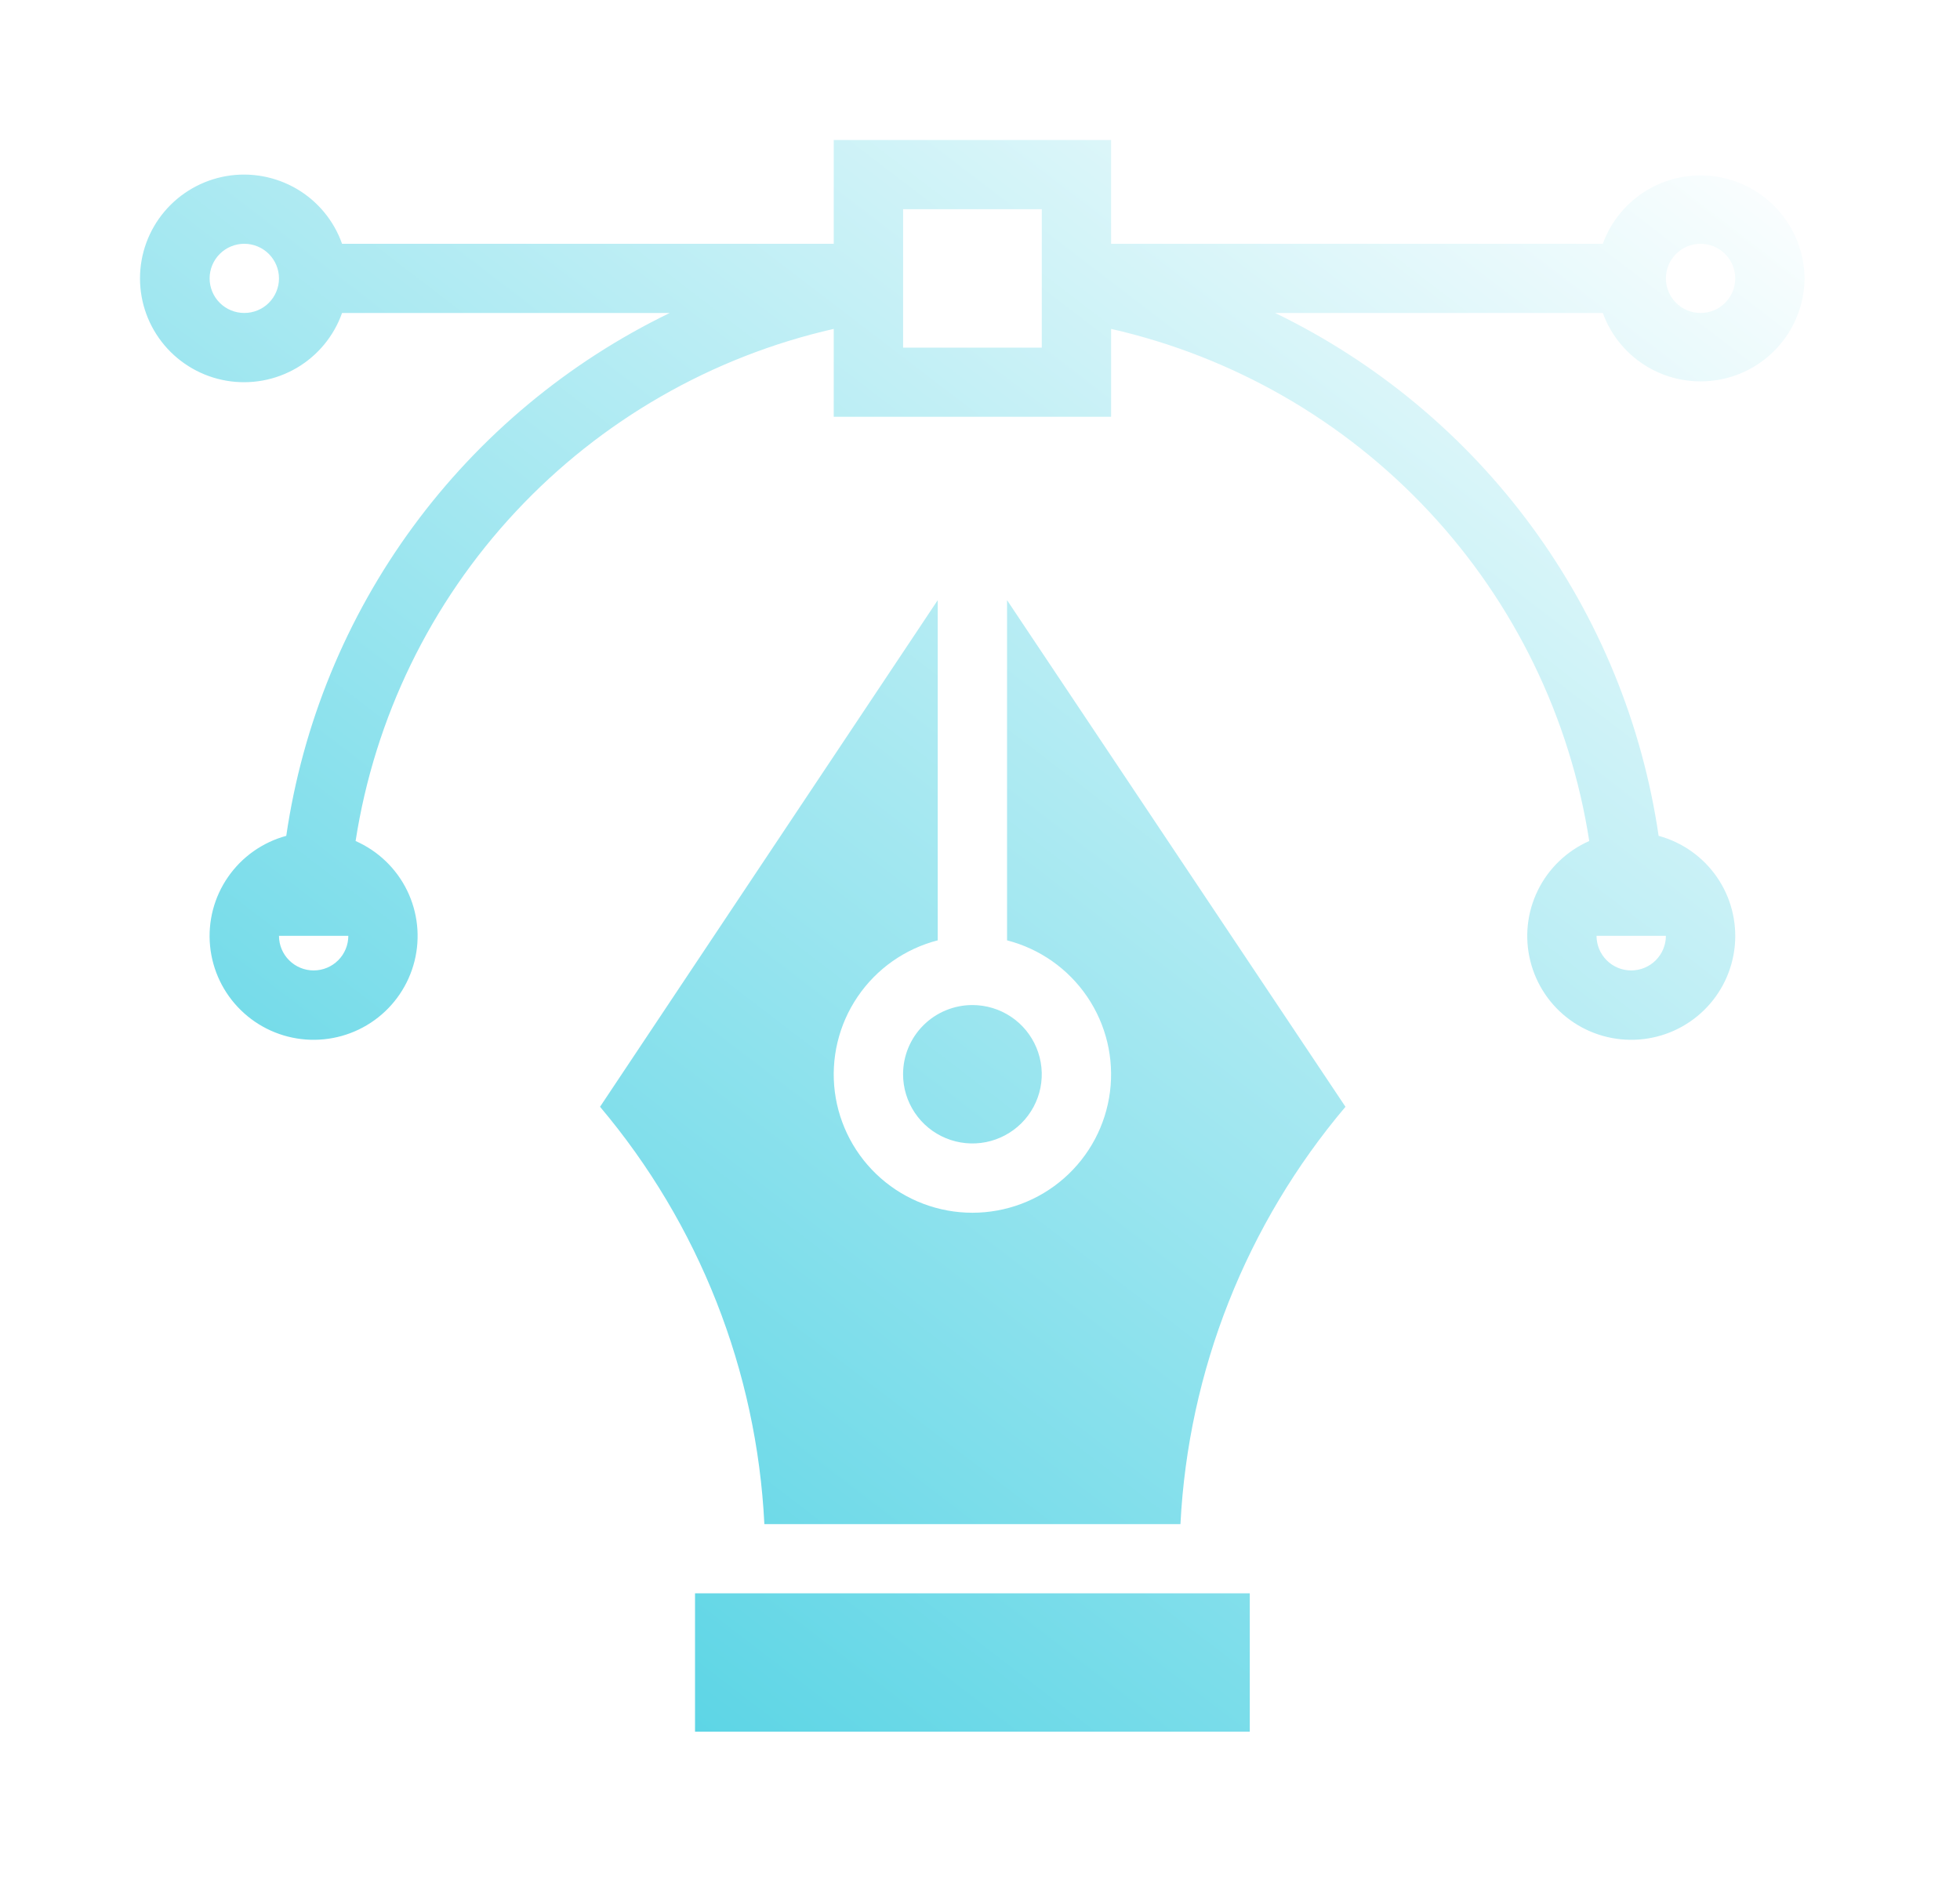
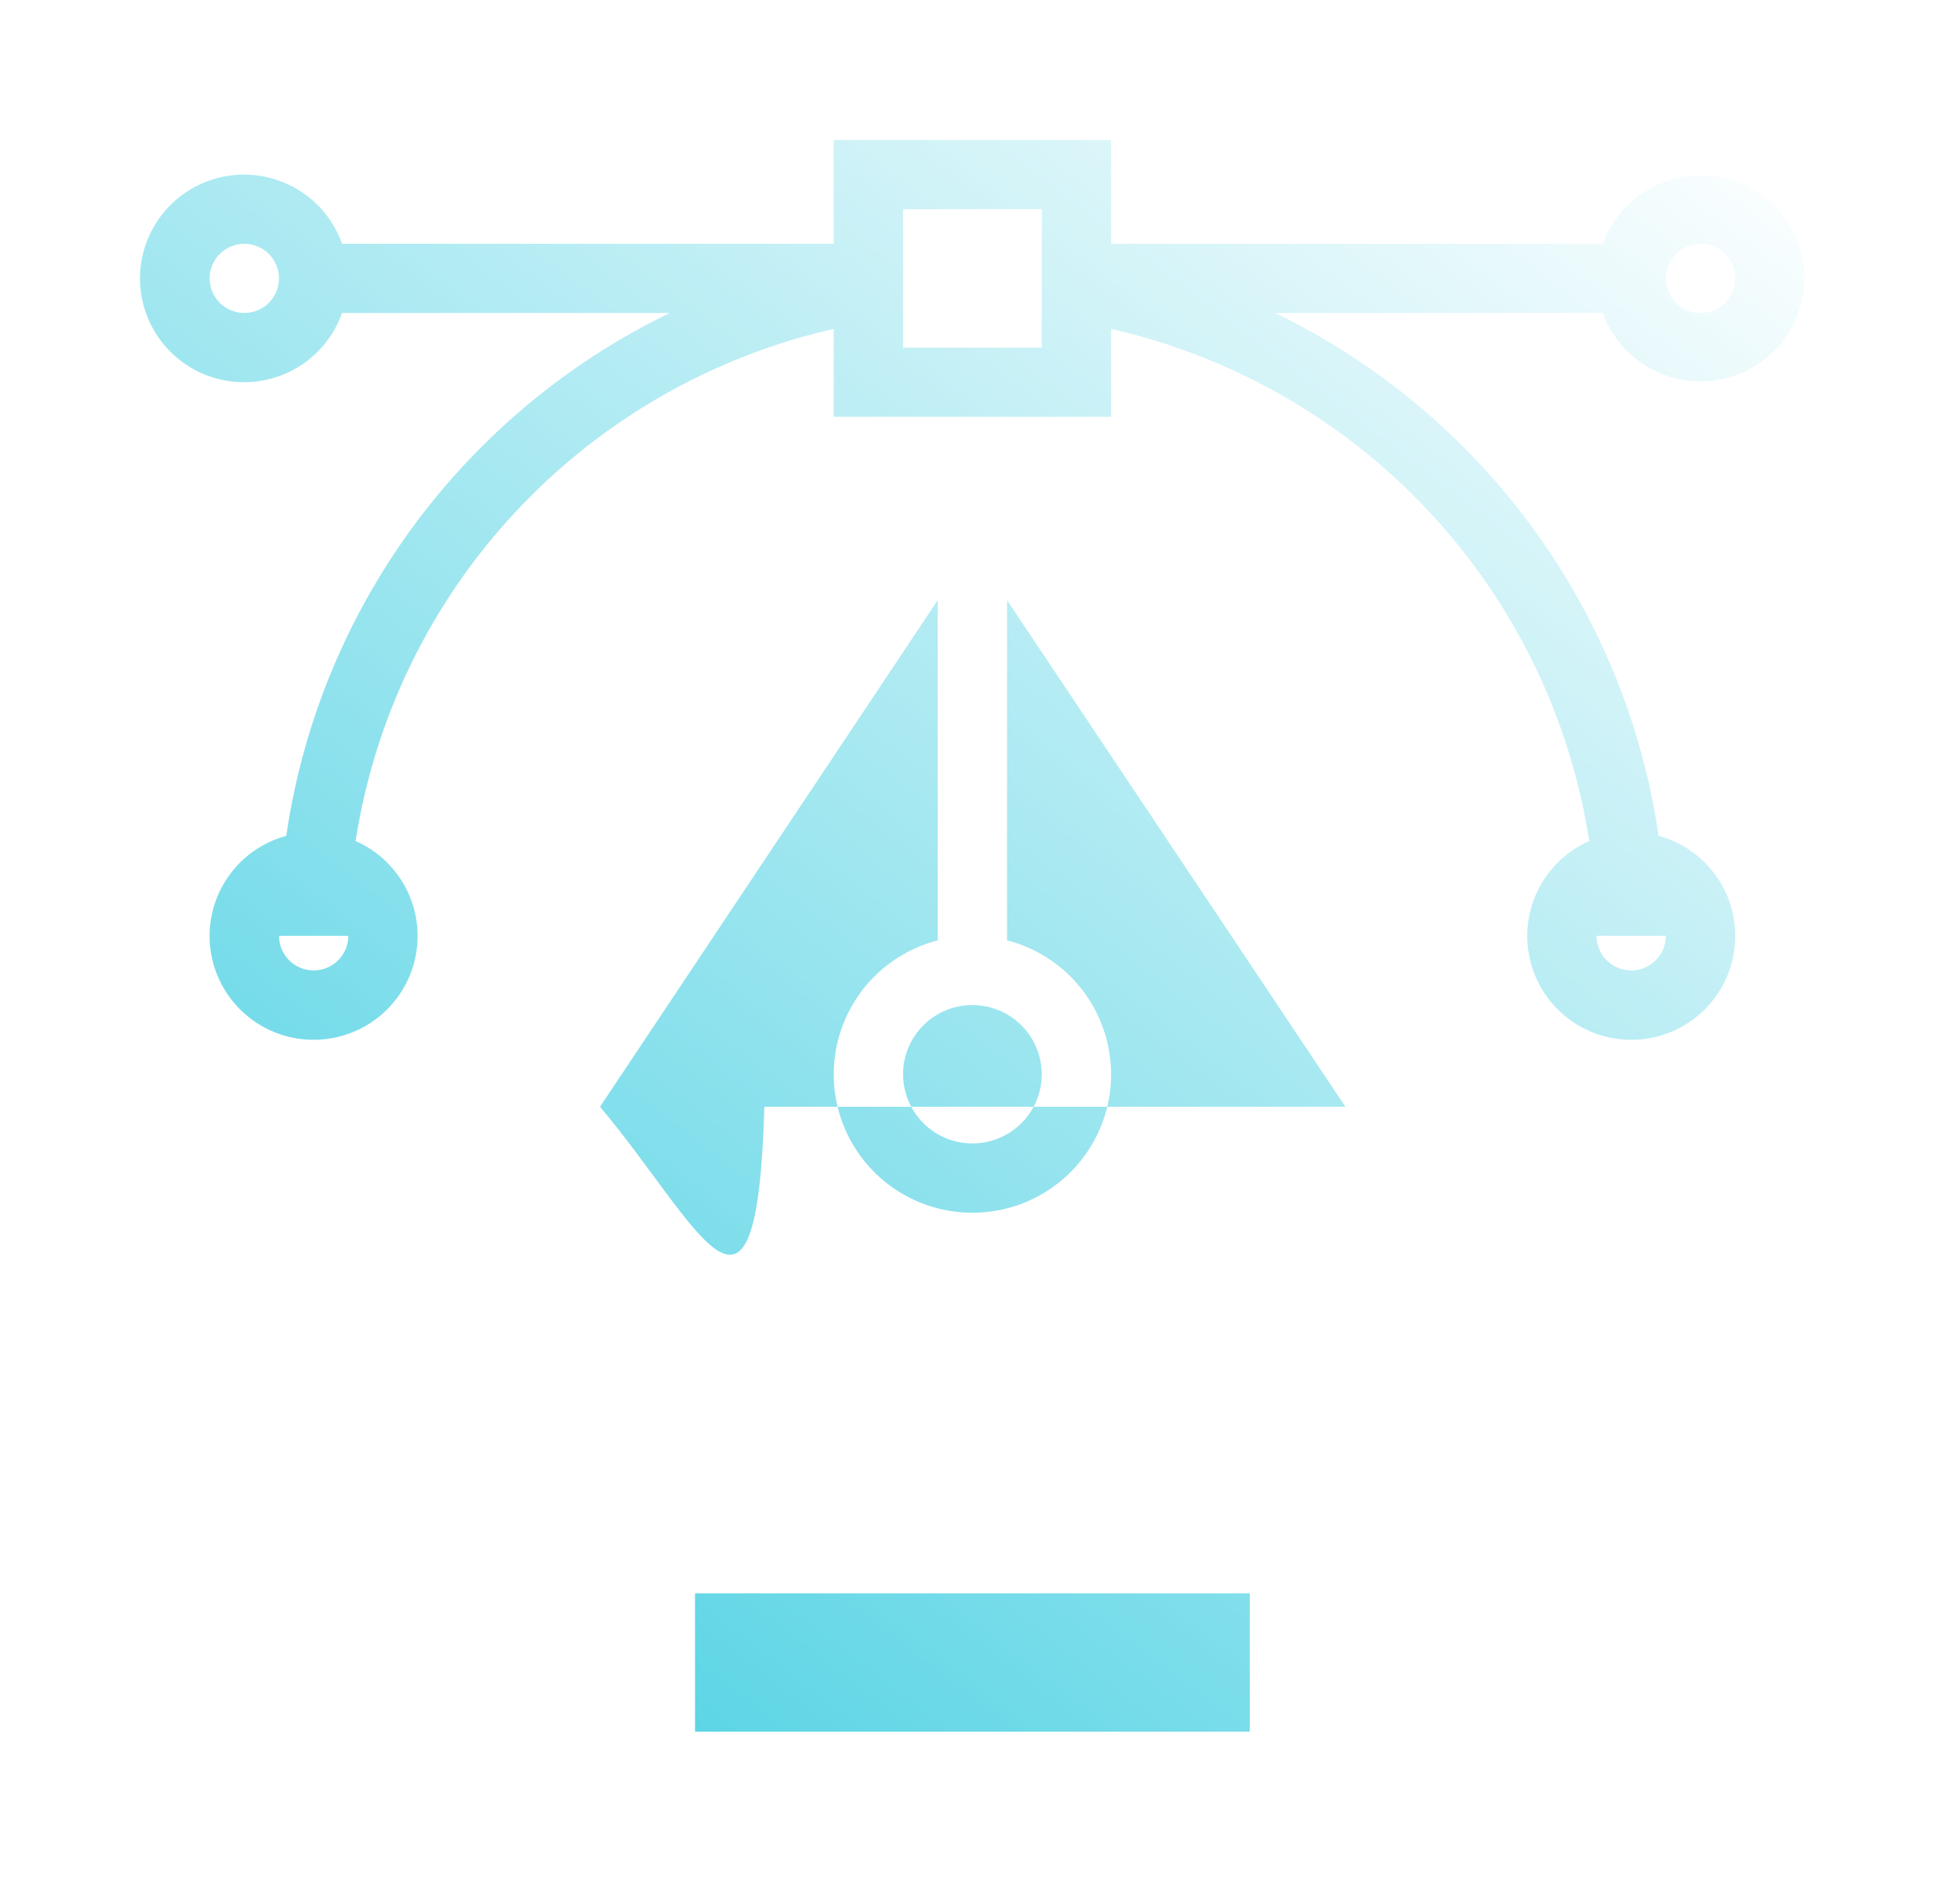
<svg xmlns="http://www.w3.org/2000/svg" preserveAspectRatio="none" width="100%" height="100%" overflow="visible" style="display: block;" viewBox="0 0 56 54" fill="none">
  <g id="Union" filter="url(#filter0_d_2001_6670)">
-     <path d="M35.708 45.482H19.858V41.528H35.708V45.482ZM38.442 27.626C35.607 30.979 33.95 35.168 33.727 39.551H21.839C21.623 35.17 19.974 30.981 17.144 27.626L26.792 13.15V22.87C25.858 23.111 25.045 23.683 24.504 24.48C23.963 25.276 23.731 26.243 23.852 27.198C23.974 28.153 24.441 29.031 25.164 29.667C25.888 30.303 26.819 30.654 27.783 30.654C28.747 30.654 29.679 30.303 30.402 29.667C31.126 29.031 31.592 28.153 31.714 27.198C31.835 26.243 31.604 25.276 31.062 24.48C30.521 23.683 29.707 23.111 28.773 22.87V13.15L38.442 27.626ZM27.783 24.719C28.175 24.719 28.558 24.835 28.884 25.052C29.209 25.269 29.463 25.578 29.613 25.939C29.763 26.301 29.803 26.699 29.727 27.082C29.65 27.466 29.461 27.818 29.184 28.095C28.907 28.371 28.554 28.559 28.17 28.636C27.786 28.712 27.386 28.673 27.024 28.523C26.663 28.374 26.353 28.12 26.136 27.795C25.918 27.47 25.802 27.087 25.802 26.696C25.802 26.172 26.01 25.669 26.382 25.298C26.753 24.927 27.258 24.719 27.783 24.719ZM31.746 0V2.966H45.794C46.032 2.312 46.492 1.762 47.095 1.413C47.697 1.064 48.404 0.937 49.091 1.055C49.778 1.173 50.401 1.528 50.852 2.058C51.304 2.588 51.553 3.26 51.559 3.955C51.553 4.651 51.304 5.322 50.852 5.853C50.401 6.383 49.778 6.738 49.091 6.855C48.404 6.973 47.697 6.846 47.095 6.497C46.492 6.148 46.032 5.597 45.794 4.943H36.432C39.341 6.352 41.861 8.451 43.77 11.055C45.68 13.659 46.922 16.69 47.389 19.884C48.065 20.068 48.654 20.484 49.053 21.06C49.451 21.635 49.632 22.333 49.565 23.029C49.498 23.725 49.187 24.376 48.687 24.865C48.186 25.355 47.528 25.652 46.829 25.704C46.13 25.756 45.435 25.561 44.867 25.151C44.299 24.742 43.895 24.144 43.725 23.466C43.554 22.787 43.63 22.071 43.938 21.442C44.245 20.814 44.766 20.315 45.407 20.032C44.861 16.508 43.267 13.228 40.831 10.619C38.395 8.01 35.23 6.191 31.746 5.398V7.91H23.821V5.398C20.337 6.191 17.172 8.01 14.736 10.619C12.3 13.228 10.706 16.508 10.16 20.032C10.801 20.315 11.322 20.814 11.63 21.442C11.938 22.071 12.013 22.787 11.843 23.466C11.673 24.144 11.268 24.742 10.7 25.151C10.132 25.561 9.437 25.756 8.738 25.704C8.04 25.652 7.381 25.355 6.881 24.865C6.38 24.376 6.069 23.725 6.002 23.029C5.935 22.333 6.116 21.635 6.515 21.06C6.913 20.484 7.503 20.068 8.179 19.884C8.645 16.69 9.887 13.659 11.797 11.055C13.707 8.451 16.227 6.352 19.136 4.943H9.773C9.54 5.603 9.08 6.16 8.476 6.514C7.871 6.868 7.161 6.997 6.47 6.879C5.779 6.761 5.152 6.402 4.7 5.867C4.248 5.332 4 4.655 4 3.955C4 3.255 4.248 2.578 4.7 2.043C5.152 1.508 5.779 1.15 6.47 1.031C7.161 0.913 7.871 1.043 8.476 1.396C9.08 1.75 9.54 2.306 9.773 2.966H23.821V0H31.746ZM7.971 22.741C7.971 23.003 8.075 23.255 8.261 23.44C8.447 23.626 8.699 23.73 8.962 23.73C9.225 23.73 9.476 23.626 9.662 23.44C9.848 23.255 9.952 23.003 9.952 22.741H7.971ZM45.615 22.741C45.615 23.003 45.72 23.255 45.905 23.44C46.091 23.626 46.343 23.73 46.605 23.73C46.868 23.73 47.121 23.626 47.307 23.44C47.492 23.255 47.597 23.003 47.597 22.741H45.615ZM25.803 1.978V5.933H29.765V1.978H25.803ZM6.98 2.966C6.718 2.966 6.465 3.07 6.279 3.256C6.094 3.441 5.989 3.693 5.989 3.955C5.989 4.217 6.094 4.469 6.279 4.654C6.465 4.84 6.718 4.943 6.98 4.943C7.243 4.943 7.495 4.84 7.681 4.654C7.866 4.469 7.971 4.217 7.971 3.955C7.971 3.693 7.866 3.441 7.681 3.256C7.495 3.071 7.243 2.966 6.98 2.966ZM48.587 2.966C48.324 2.966 48.072 3.071 47.887 3.256C47.701 3.441 47.597 3.693 47.597 3.955C47.597 4.217 47.701 4.469 47.887 4.654C48.072 4.84 48.324 4.943 48.587 4.943C48.85 4.943 49.102 4.84 49.288 4.654C49.474 4.469 49.578 4.217 49.578 3.955C49.578 3.693 49.474 3.441 49.288 3.256C49.102 3.07 48.85 2.966 48.587 2.966Z" fill="url(#paint0_linear_2001_6670)" />
+     <path d="M35.708 45.482H19.858V41.528H35.708V45.482ZM38.442 27.626H21.839C21.623 35.17 19.974 30.981 17.144 27.626L26.792 13.15V22.87C25.858 23.111 25.045 23.683 24.504 24.48C23.963 25.276 23.731 26.243 23.852 27.198C23.974 28.153 24.441 29.031 25.164 29.667C25.888 30.303 26.819 30.654 27.783 30.654C28.747 30.654 29.679 30.303 30.402 29.667C31.126 29.031 31.592 28.153 31.714 27.198C31.835 26.243 31.604 25.276 31.062 24.48C30.521 23.683 29.707 23.111 28.773 22.87V13.15L38.442 27.626ZM27.783 24.719C28.175 24.719 28.558 24.835 28.884 25.052C29.209 25.269 29.463 25.578 29.613 25.939C29.763 26.301 29.803 26.699 29.727 27.082C29.65 27.466 29.461 27.818 29.184 28.095C28.907 28.371 28.554 28.559 28.17 28.636C27.786 28.712 27.386 28.673 27.024 28.523C26.663 28.374 26.353 28.12 26.136 27.795C25.918 27.47 25.802 27.087 25.802 26.696C25.802 26.172 26.01 25.669 26.382 25.298C26.753 24.927 27.258 24.719 27.783 24.719ZM31.746 0V2.966H45.794C46.032 2.312 46.492 1.762 47.095 1.413C47.697 1.064 48.404 0.937 49.091 1.055C49.778 1.173 50.401 1.528 50.852 2.058C51.304 2.588 51.553 3.26 51.559 3.955C51.553 4.651 51.304 5.322 50.852 5.853C50.401 6.383 49.778 6.738 49.091 6.855C48.404 6.973 47.697 6.846 47.095 6.497C46.492 6.148 46.032 5.597 45.794 4.943H36.432C39.341 6.352 41.861 8.451 43.77 11.055C45.68 13.659 46.922 16.69 47.389 19.884C48.065 20.068 48.654 20.484 49.053 21.06C49.451 21.635 49.632 22.333 49.565 23.029C49.498 23.725 49.187 24.376 48.687 24.865C48.186 25.355 47.528 25.652 46.829 25.704C46.13 25.756 45.435 25.561 44.867 25.151C44.299 24.742 43.895 24.144 43.725 23.466C43.554 22.787 43.63 22.071 43.938 21.442C44.245 20.814 44.766 20.315 45.407 20.032C44.861 16.508 43.267 13.228 40.831 10.619C38.395 8.01 35.23 6.191 31.746 5.398V7.91H23.821V5.398C20.337 6.191 17.172 8.01 14.736 10.619C12.3 13.228 10.706 16.508 10.16 20.032C10.801 20.315 11.322 20.814 11.63 21.442C11.938 22.071 12.013 22.787 11.843 23.466C11.673 24.144 11.268 24.742 10.7 25.151C10.132 25.561 9.437 25.756 8.738 25.704C8.04 25.652 7.381 25.355 6.881 24.865C6.38 24.376 6.069 23.725 6.002 23.029C5.935 22.333 6.116 21.635 6.515 21.06C6.913 20.484 7.503 20.068 8.179 19.884C8.645 16.69 9.887 13.659 11.797 11.055C13.707 8.451 16.227 6.352 19.136 4.943H9.773C9.54 5.603 9.08 6.16 8.476 6.514C7.871 6.868 7.161 6.997 6.47 6.879C5.779 6.761 5.152 6.402 4.7 5.867C4.248 5.332 4 4.655 4 3.955C4 3.255 4.248 2.578 4.7 2.043C5.152 1.508 5.779 1.15 6.47 1.031C7.161 0.913 7.871 1.043 8.476 1.396C9.08 1.75 9.54 2.306 9.773 2.966H23.821V0H31.746ZM7.971 22.741C7.971 23.003 8.075 23.255 8.261 23.44C8.447 23.626 8.699 23.73 8.962 23.73C9.225 23.73 9.476 23.626 9.662 23.44C9.848 23.255 9.952 23.003 9.952 22.741H7.971ZM45.615 22.741C45.615 23.003 45.72 23.255 45.905 23.44C46.091 23.626 46.343 23.73 46.605 23.73C46.868 23.73 47.121 23.626 47.307 23.44C47.492 23.255 47.597 23.003 47.597 22.741H45.615ZM25.803 1.978V5.933H29.765V1.978H25.803ZM6.98 2.966C6.718 2.966 6.465 3.07 6.279 3.256C6.094 3.441 5.989 3.693 5.989 3.955C5.989 4.217 6.094 4.469 6.279 4.654C6.465 4.84 6.718 4.943 6.98 4.943C7.243 4.943 7.495 4.84 7.681 4.654C7.866 4.469 7.971 4.217 7.971 3.955C7.971 3.693 7.866 3.441 7.681 3.256C7.495 3.071 7.243 2.966 6.98 2.966ZM48.587 2.966C48.324 2.966 48.072 3.071 47.887 3.256C47.701 3.441 47.597 3.693 47.597 3.955C47.597 4.217 47.701 4.469 47.887 4.654C48.072 4.84 48.324 4.943 48.587 4.943C48.85 4.943 49.102 4.84 49.288 4.654C49.474 4.469 49.578 4.217 49.578 3.955C49.578 3.693 49.474 3.441 49.288 3.256C49.102 3.07 48.85 2.966 48.587 2.966Z" fill="url(#paint0_linear_2001_6670)" />
  </g>
  <defs>
    <filter id="filter0_d_2001_6670" x="0" y="0" width="55.559" height="53.482" filterUnits="userSpaceOnUse" color-interpolation-filters="sRGB">
      <feFlood flood-opacity="0" result="BackgroundImageFix" />
      <feColorMatrix in="SourceAlpha" type="matrix" values="0 0 0 0 0 0 0 0 0 0 0 0 0 0 0 0 0 0 127 0" result="hardAlpha" />
      <feOffset dy="4" />
      <feGaussianBlur stdDeviation="2" />
      <feComposite in2="hardAlpha" operator="out" />
      <feColorMatrix type="matrix" values="0 0 0 0 0 0 0 0 0 0 0 0 0 0 0 0 0 0 0.25 0" />
      <feBlend mode="normal" in2="BackgroundImageFix" result="effect1_dropShadow_2001_6670" />
      <feBlend mode="normal" in="SourceGraphic" in2="effect1_dropShadow_2001_6670" result="shape" />
    </filter>
    <linearGradient id="paint0_linear_2001_6670" x1="51.559" y1="-4.33564e-06" x2="12.062" y2="51.648" gradientUnits="userSpaceOnUse">
      <stop stop-color="white" />
      <stop offset="1" stop-color="#41CEE1" />
    </linearGradient>
  </defs>
</svg>